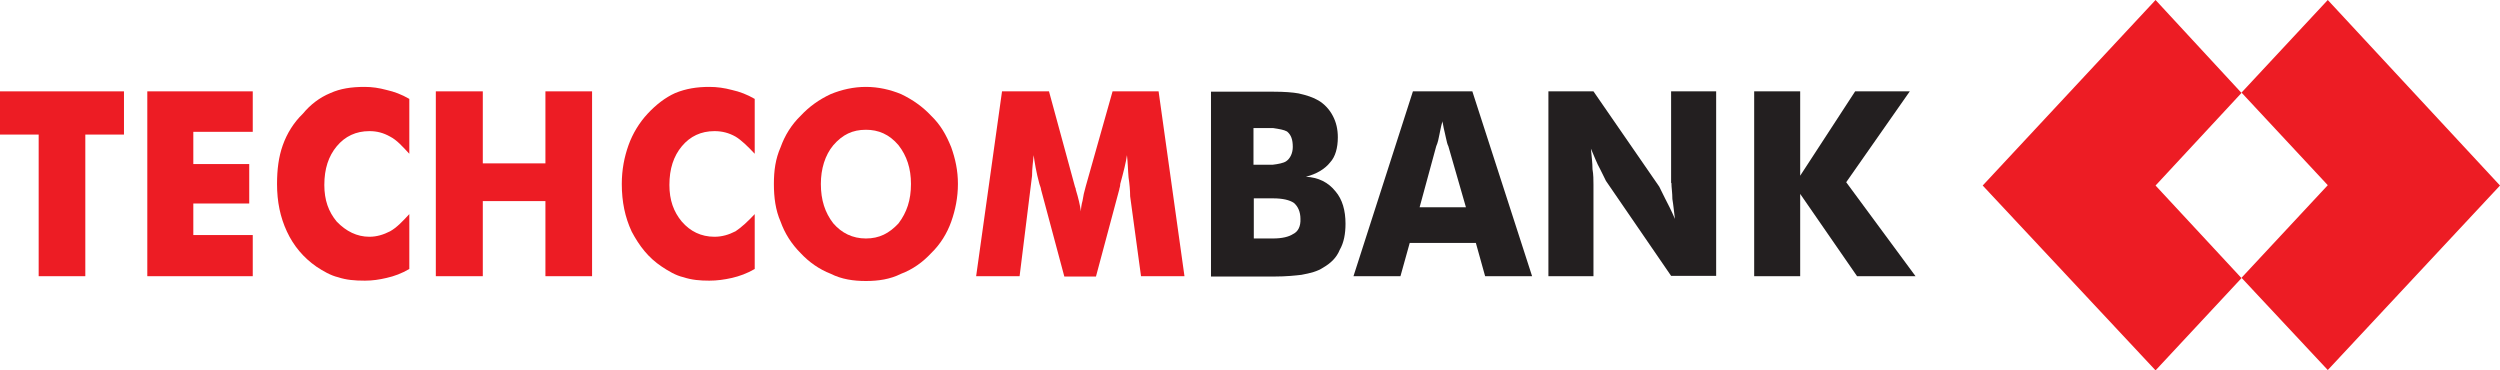
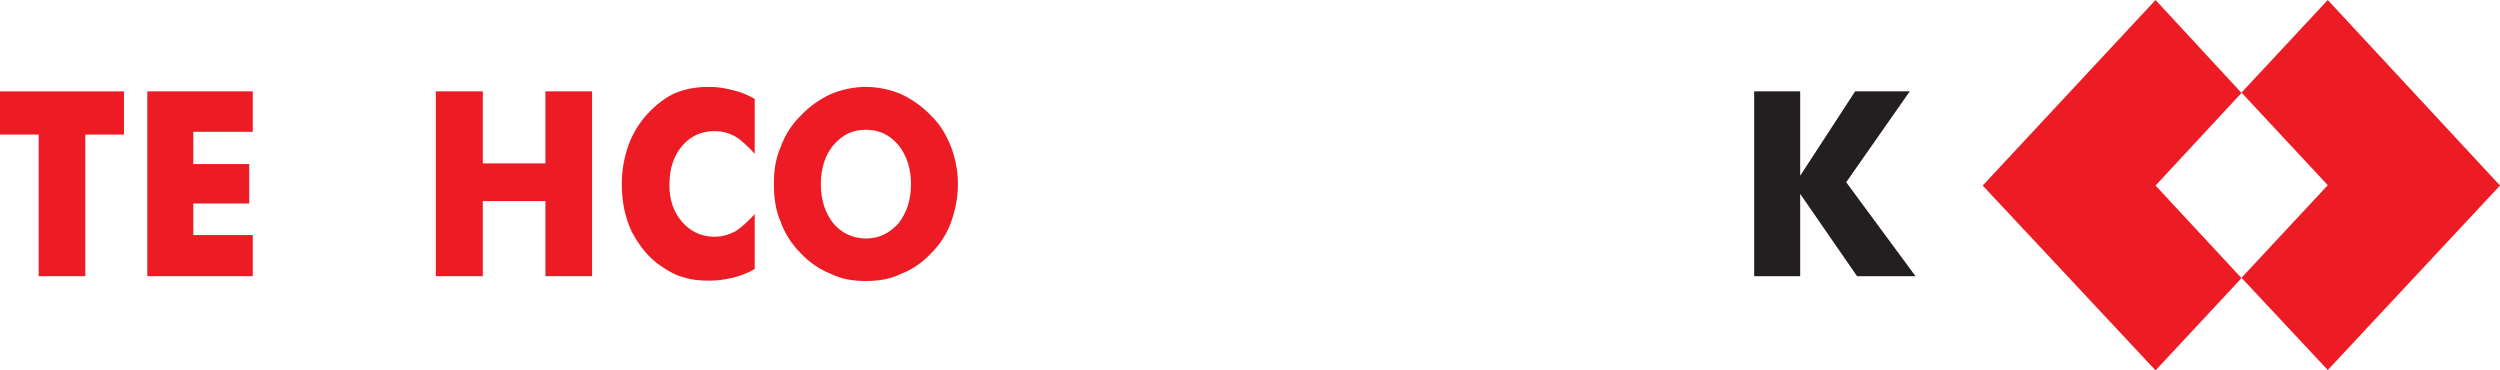
<svg xmlns="http://www.w3.org/2000/svg" width="270" height="40" viewBox="0 0 270 40" fill="none">
  <path fill-rule="evenodd" clip-rule="evenodd" d="M242.083 10.037L232.8 20.037L242.083 30.037L232.8 40L214.131 20.037L232.8 0L242.083 10.037ZM270 20.037L251.4 0L242.083 10L251.4 20L242.083 30L251.4 39.963L270 20.037Z" fill="#ED1C24" />
-   <path d="M39.375 9.385C37.926 9.385 36.753 9.57 35.683 10.051C34.51 10.533 33.509 11.311 32.715 12.274C31.714 13.237 30.99 14.422 30.541 15.681C30.093 16.94 29.92 18.311 29.92 19.866C29.92 21.792 30.265 23.459 30.99 25.014C31.714 26.57 32.784 27.829 34.164 28.792C34.889 29.274 35.717 29.755 36.511 29.94C37.408 30.237 38.306 30.311 39.41 30.311C40.238 30.311 40.963 30.2 41.756 30.014C42.584 29.829 43.378 29.533 44.206 29.051V23.125C43.482 23.903 42.861 24.57 42.136 24.977C41.411 25.348 40.687 25.57 39.893 25.57C38.547 25.57 37.374 24.977 36.373 23.94C35.476 22.866 35.027 21.607 35.027 19.977C35.027 18.237 35.476 16.866 36.373 15.792C37.27 14.718 38.444 14.162 39.893 14.162C40.721 14.162 41.411 14.348 42.136 14.755C42.861 15.126 43.482 15.829 44.206 16.607V10.681C43.378 10.2 42.584 9.903 41.756 9.718C40.928 9.496 40.203 9.385 39.375 9.385Z" fill="#ED1C24" />
  <path d="M15.909 29.829H27.297V25.385H20.878V21.978H26.917V17.718H20.878V14.237H27.297V9.866H15.909V29.829Z" fill="#ED1C24" />
  <path d="M0 14.533H4.176V29.829H9.214V14.533H13.389V9.867H0V14.533Z" fill="#ED1C24" />
  <path d="M76.609 9.385C75.263 9.385 74.09 9.57 72.917 10.051C71.847 10.533 70.846 11.311 69.949 12.274C69.052 13.237 68.327 14.422 67.879 15.681C67.43 16.94 67.154 18.311 67.154 19.866C67.154 21.792 67.499 23.459 68.224 25.014C69.052 26.57 70.018 27.829 71.467 28.792C72.192 29.274 72.986 29.755 73.814 29.94C74.711 30.237 75.608 30.311 76.609 30.311C77.437 30.311 78.231 30.2 79.059 30.014C79.853 29.829 80.681 29.533 81.509 29.051V23.125C80.785 23.903 80.06 24.57 79.439 24.977C78.714 25.348 77.99 25.57 77.161 25.57C75.712 25.57 74.539 24.977 73.641 23.94C72.744 22.866 72.296 21.607 72.296 19.977C72.296 18.237 72.744 16.866 73.641 15.792C74.539 14.718 75.712 14.162 77.161 14.162C77.99 14.162 78.714 14.348 79.439 14.755C80.06 15.126 80.785 15.829 81.509 16.607V10.681C80.681 10.2 79.887 9.903 79.059 9.718C78.231 9.496 77.437 9.385 76.609 9.385Z" fill="#ED1C24" />
  <path d="M58.906 17.644H52.142V9.866H47.069V29.829H52.142V21.718H58.906V29.829H63.944V9.866H58.906V17.644Z" fill="#ED1C24" />
-   <path d="M125.128 9.866H120.158L117.26 20.126C117.087 20.718 116.984 21.2 116.915 21.681C116.811 22.052 116.742 22.459 116.742 22.829C116.639 22.163 116.466 21.385 116.19 20.496C116.19 20.311 116.086 20.2 116.086 20.126L113.291 9.866H108.219L105.423 29.829H110.116L111.186 21.2C111.29 20.422 111.359 19.755 111.462 18.978C111.462 18.2 111.566 17.533 111.635 16.755C111.738 17.533 111.911 18.607 112.256 19.866C112.36 20.163 112.429 20.348 112.429 20.459L114.948 29.866H118.364L120.883 20.459C120.883 20.348 120.987 20.163 120.987 19.866C121.332 18.607 121.608 17.533 121.711 16.755C121.815 17.644 121.815 18.422 121.884 19.163C121.987 19.829 122.056 20.607 122.056 21.2L123.23 29.829H127.923L125.128 9.866Z" fill="#ED1C24" />
  <path fill-rule="evenodd" clip-rule="evenodd" d="M97.314 10.162C98.556 10.755 99.66 11.533 100.558 12.496C101.558 13.459 102.18 14.533 102.732 15.903C103.18 17.163 103.456 18.422 103.456 19.866C103.456 21.311 103.18 22.681 102.732 23.94C102.283 25.2 101.558 26.385 100.558 27.348C99.66 28.311 98.591 29.088 97.314 29.57C96.141 30.163 94.864 30.348 93.518 30.348C92.172 30.348 90.895 30.163 89.722 29.57C88.48 29.088 87.376 28.311 86.478 27.348C85.478 26.348 84.753 25.2 84.304 23.94C83.752 22.681 83.58 21.311 83.58 19.866C83.58 18.422 83.752 17.163 84.304 15.903C84.753 14.644 85.478 13.459 86.478 12.496C87.376 11.533 88.445 10.755 89.722 10.162C90.895 9.681 92.172 9.385 93.518 9.385C94.864 9.385 96.141 9.681 97.314 10.162ZM93.519 25.756C94.969 25.756 96.038 25.2 97.039 24.126C97.936 22.941 98.385 21.607 98.385 19.867C98.385 18.2 97.936 16.83 97.039 15.681C96.038 14.496 94.865 14.015 93.519 14.015C92.07 14.015 91 14.533 89.999 15.681C89.102 16.756 88.653 18.237 88.653 19.867C88.653 21.607 89.102 22.978 89.999 24.126C90.897 25.163 92.07 25.756 93.519 25.756Z" fill="#ED1C24" />
-   <path fill-rule="evenodd" clip-rule="evenodd" d="M152.595 9.866H155.839H159.013L165.466 29.829H160.394L159.393 26.237H155.873H152.25L151.249 29.829H146.176L152.595 9.866ZM153.318 22.385H155.837H158.321L156.423 15.793C156.32 15.608 156.251 15.311 156.147 14.83C156.122 14.693 156.082 14.525 156.037 14.335C155.96 14.011 155.867 13.62 155.802 13.2V13.089C155.673 13.45 155.602 13.811 155.53 14.172C155.507 14.293 155.483 14.413 155.457 14.534C155.388 14.904 155.285 15.422 155.112 15.793L153.318 22.385Z" fill="#231F20" />
  <path d="M199.39 19.681L206.257 9.866H200.356L194.42 18.978V9.866H189.451V29.829H194.42V20.941L200.563 29.829H206.878L199.39 19.681Z" fill="#231F20" />
-   <path d="M180.514 19.755C180.514 20.237 180.617 20.829 180.617 21.496C180.721 22.089 180.79 22.866 180.893 23.644C180.514 22.755 180.169 22.089 179.824 21.422C179.548 20.829 179.271 20.348 179.202 20.163L172.094 9.866H167.228V29.829H172.094V19.941C172.094 19.459 172.094 18.866 171.99 18.274C171.99 17.607 171.887 16.829 171.818 16.052C172.163 16.829 172.439 17.607 172.818 18.274C173.094 18.866 173.371 19.348 173.44 19.533L180.479 29.792H185.345V9.866H180.479V19.755H180.514Z" fill="#231F20" />
-   <path fill-rule="evenodd" clip-rule="evenodd" d="M141.036 19.088C142.209 18.792 143.106 18.237 143.658 17.533C144.21 16.94 144.486 15.977 144.486 14.829C144.486 13.977 144.314 13.2 143.934 12.496C143.589 11.829 143.037 11.237 142.416 10.866C141.795 10.496 141.07 10.274 140.242 10.088C139.621 9.977 138.724 9.903 137.55 9.903H135.928H130.787V29.866H136.032H137.585C138.931 29.866 139.931 29.755 140.553 29.681C141.553 29.496 142.278 29.311 142.899 28.903C143.727 28.422 144.348 27.829 144.694 26.977C145.142 26.2 145.315 25.237 145.315 24.163C145.315 22.718 144.97 21.533 144.245 20.681C143.451 19.681 142.381 19.163 141.036 19.088ZM135.411 13.829H136.48H137.481C138.206 13.94 138.654 14.014 138.999 14.2C139.448 14.57 139.621 15.088 139.621 15.866C139.621 16.533 139.345 17.125 138.896 17.422C138.62 17.607 138.068 17.718 137.447 17.792H136.446H135.376V13.829H135.411ZM137.481 25.755C138.482 25.755 139.206 25.57 139.655 25.273C140.207 25.014 140.483 24.421 140.449 23.643C140.449 22.866 140.173 22.273 139.724 21.903C139.275 21.607 138.551 21.421 137.481 21.421H137.205H135.411V25.755H137.136H137.481Z" fill="#231F20" />
</svg>